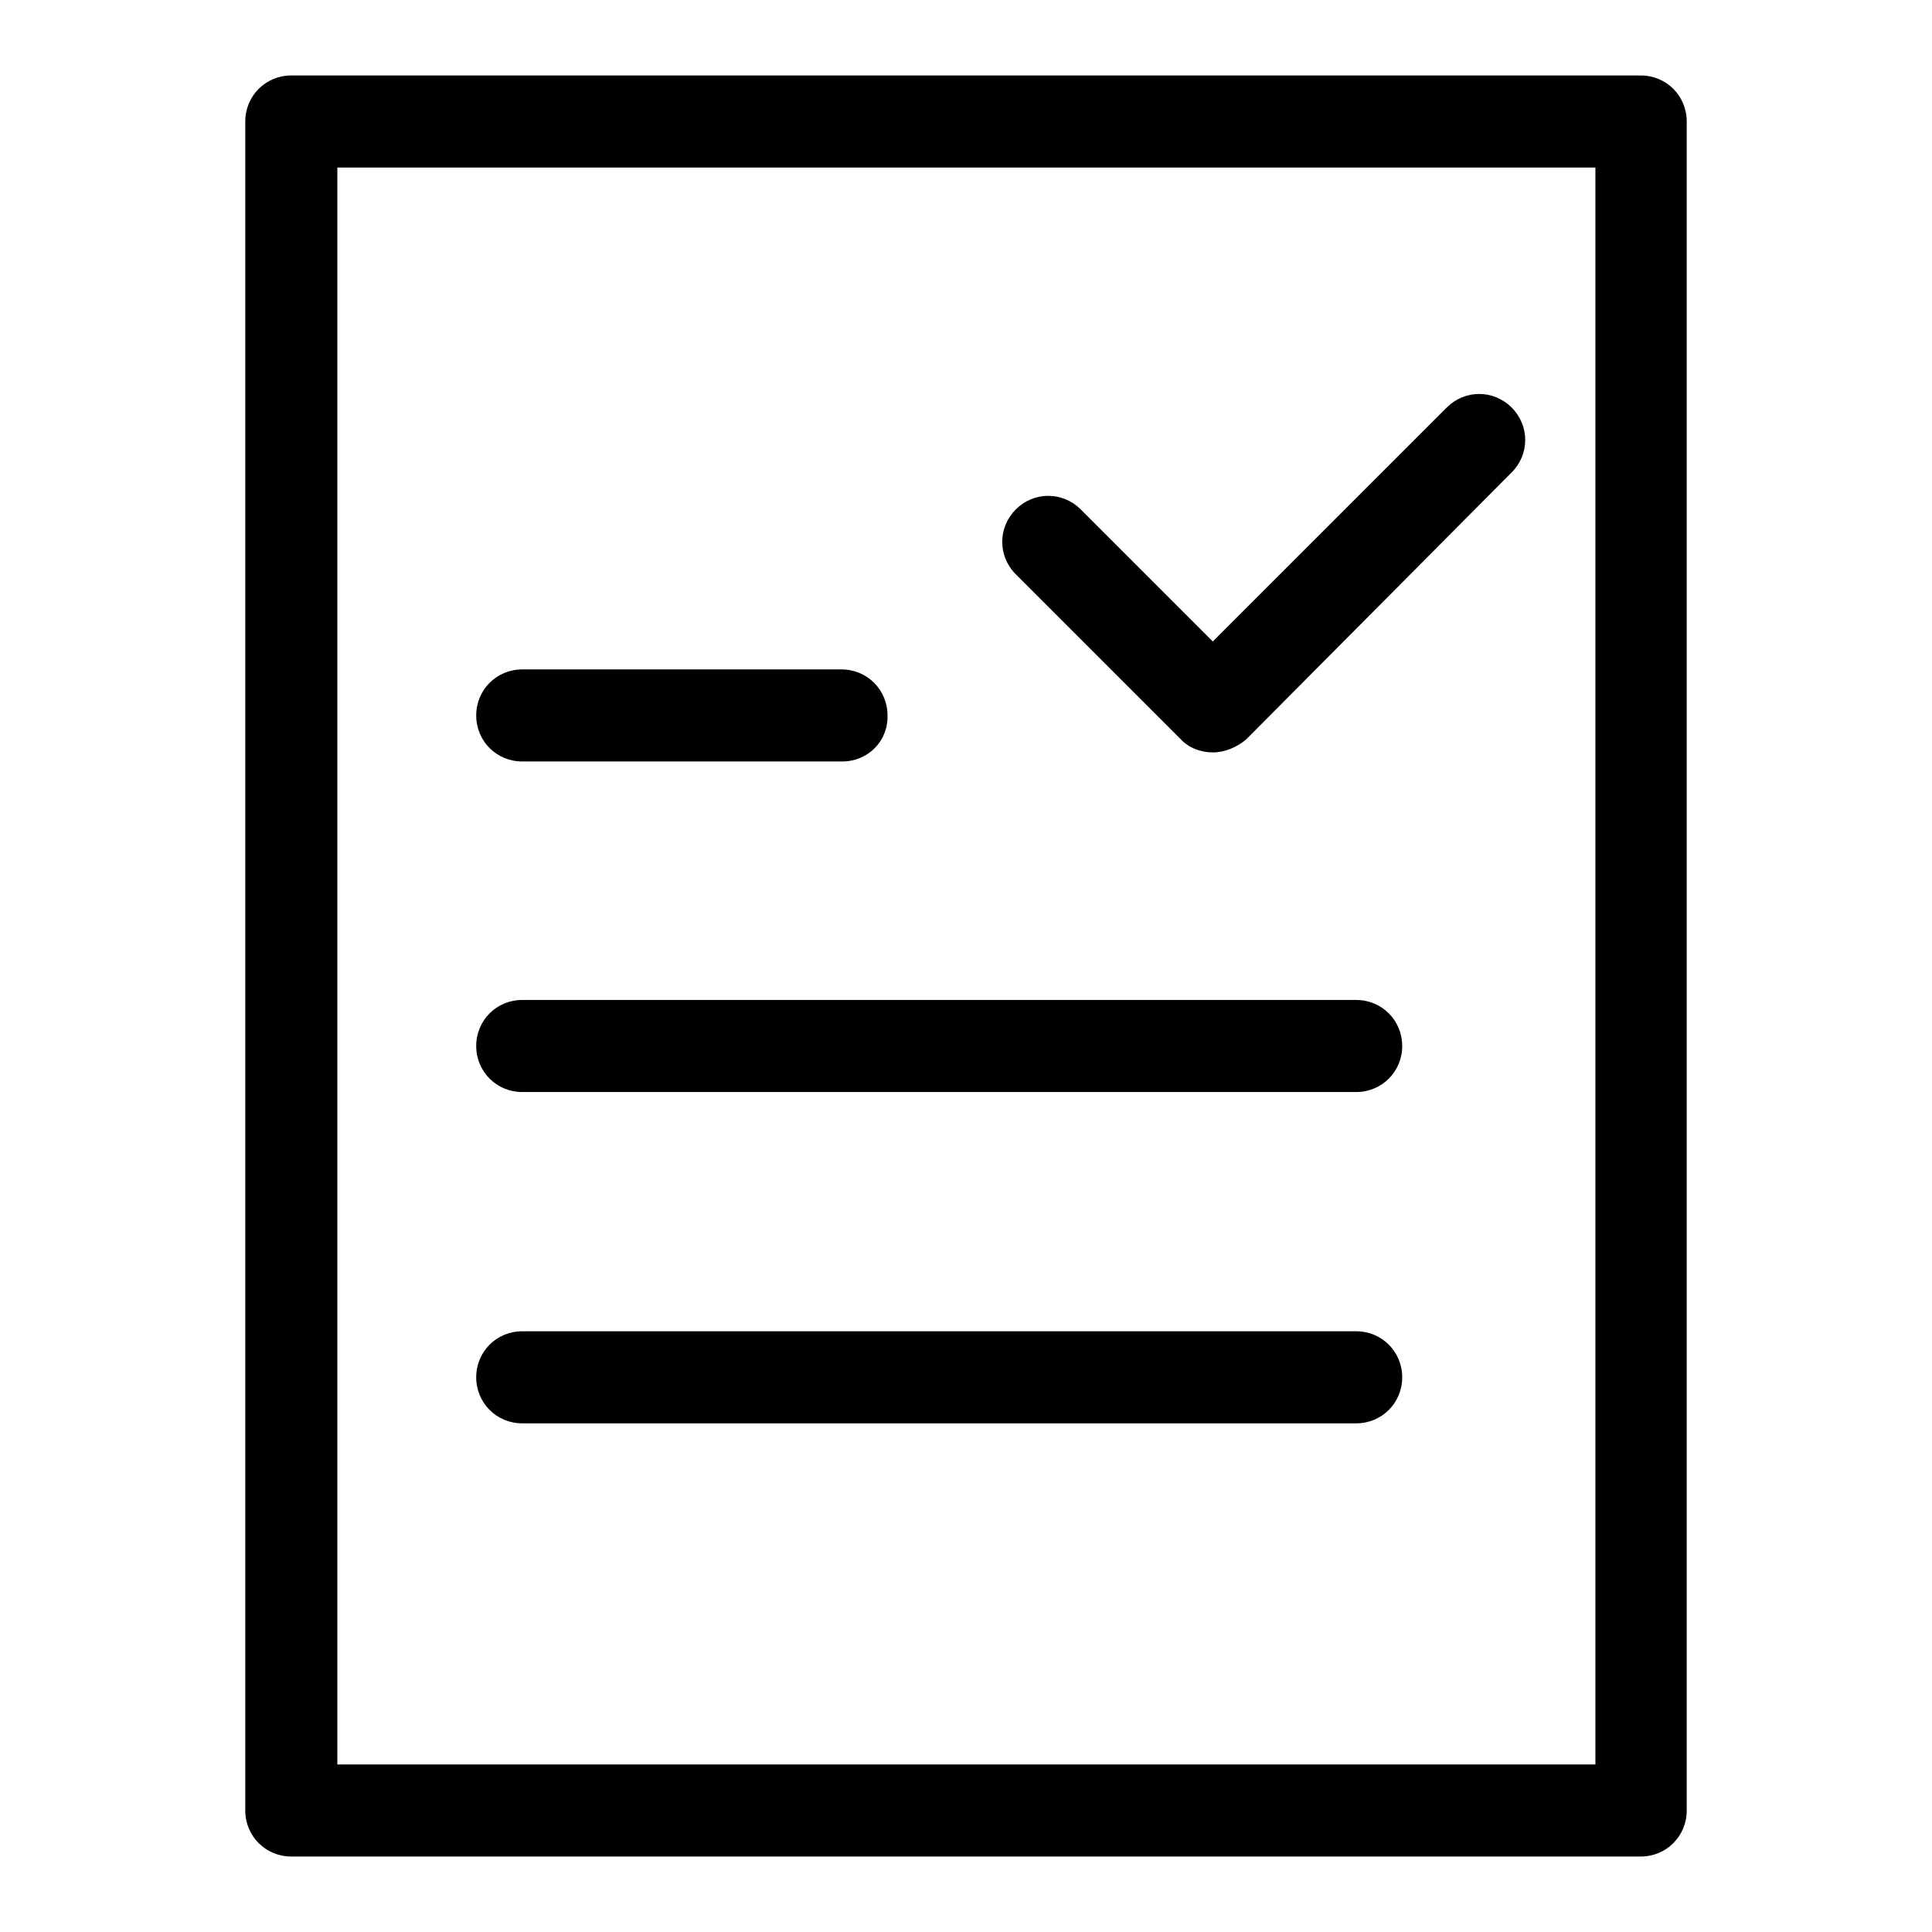
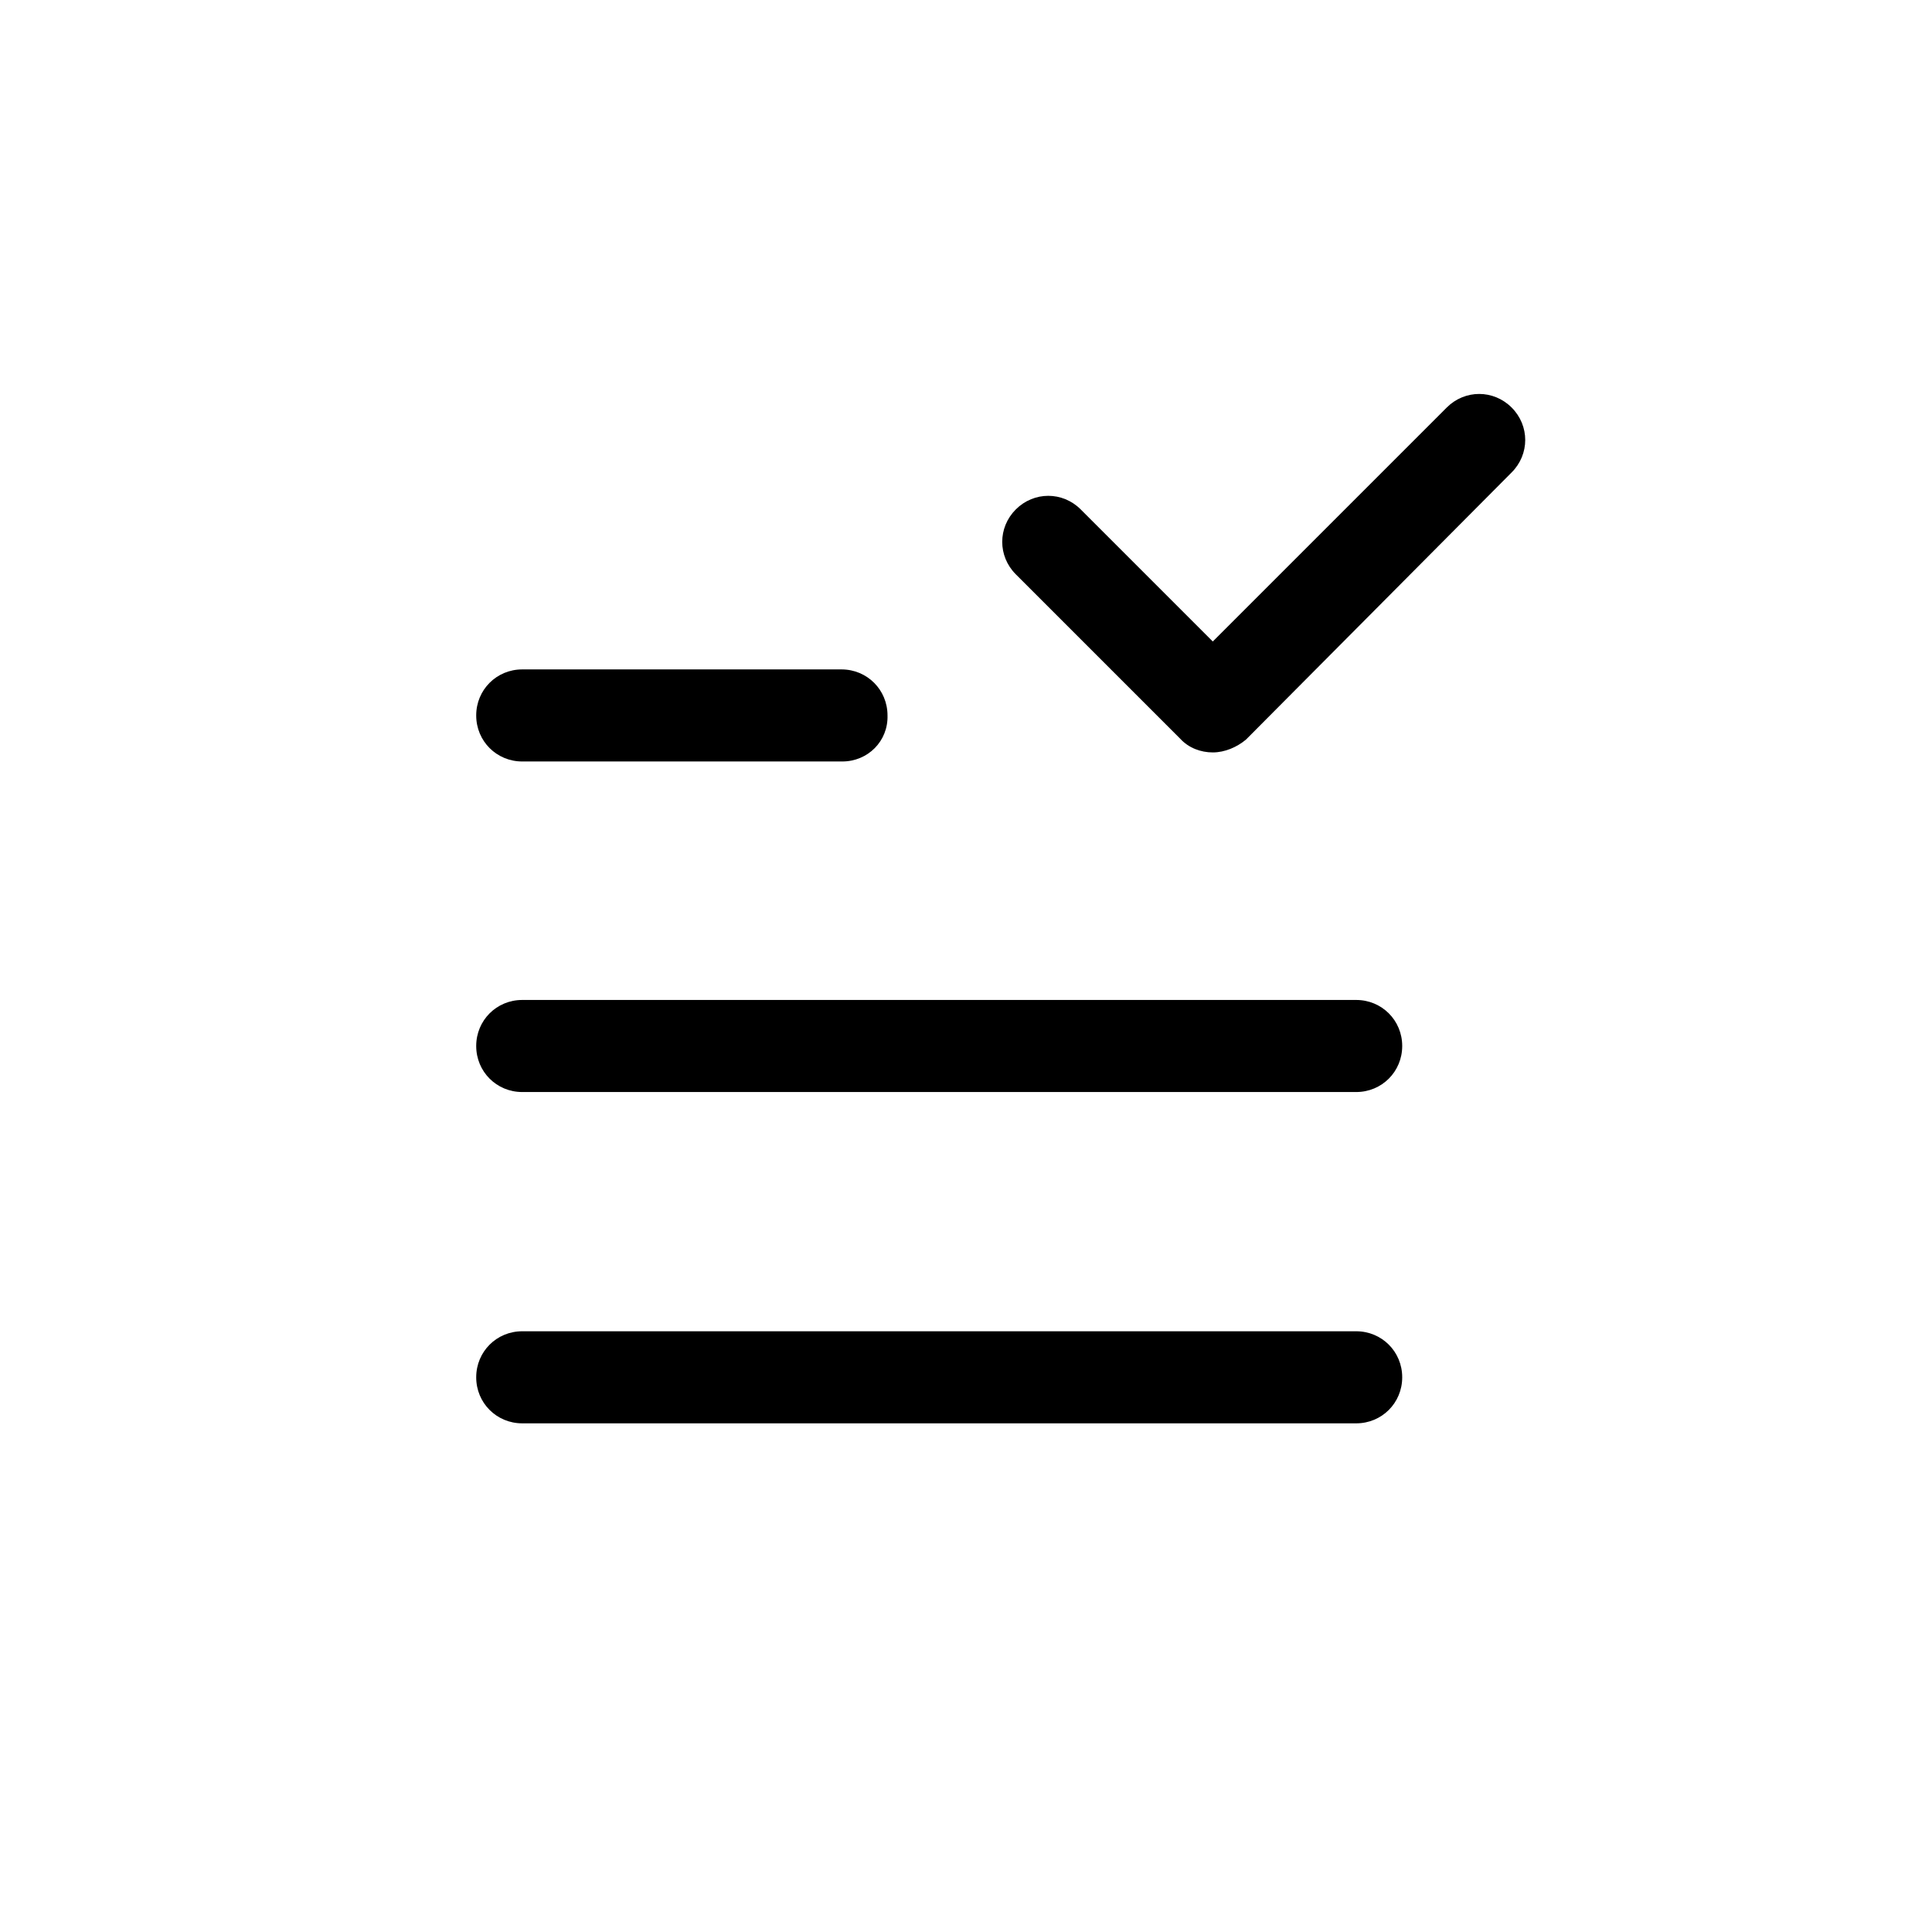
<svg xmlns="http://www.w3.org/2000/svg" version="1.1" x="0px" y="0px" viewBox="0 0 256 256" enable-background="new 0 0 256 256" xml:space="preserve">
  <g>
-     <path fill="#000000" d="M217.4,246H38.6c-3.4,0-6.1-2.7-6.1-6.1V16.1c0-3.4,2.7-6.1,6.1-6.1h178.8c3.4,0,6.1,2.7,6.1,6.1v223.8 C223.5,243.3,220.8,246,217.4,246z M44.7,233.8h166.7V22.2H44.7V233.8z" />
    <path fill="#000000" d="M111.6,100.9H69.2c-3.4,0-6.1-2.7-6.1-6.1c0-3.4,2.7-6.1,6.1-6.1h42.3c3.4,0,6.1,2.7,6.1,6.1 C117.7,98.2,115,100.9,111.6,100.9z M179.7,144.7H69.2c-3.4,0-6.1-2.7-6.1-6.1s2.7-6.1,6.1-6.1h110.5c3.4,0,6.1,2.7,6.1,6.1 S183.1,144.7,179.7,144.7z M179.7,188.6H69.2c-3.4,0-6.1-2.7-6.1-6.1s2.7-6.1,6.1-6.1h110.5c3.4,0,6.1,2.7,6.1,6.1 S183.1,188.6,179.7,188.6z M160.7,99.7c-1.6,0-3.2-0.6-4.3-1.8l-21.8-21.8c-2.4-2.4-2.4-6.2,0-8.6c2.4-2.4,6.2-2.4,8.6,0l17.5,17.5 l31-31c2.4-2.4,6.2-2.4,8.6,0c2.4,2.4,2.4,6.2,0,8.6L165.1,98C163.9,99,162.3,99.7,160.7,99.7z" />
  </g>
</svg>